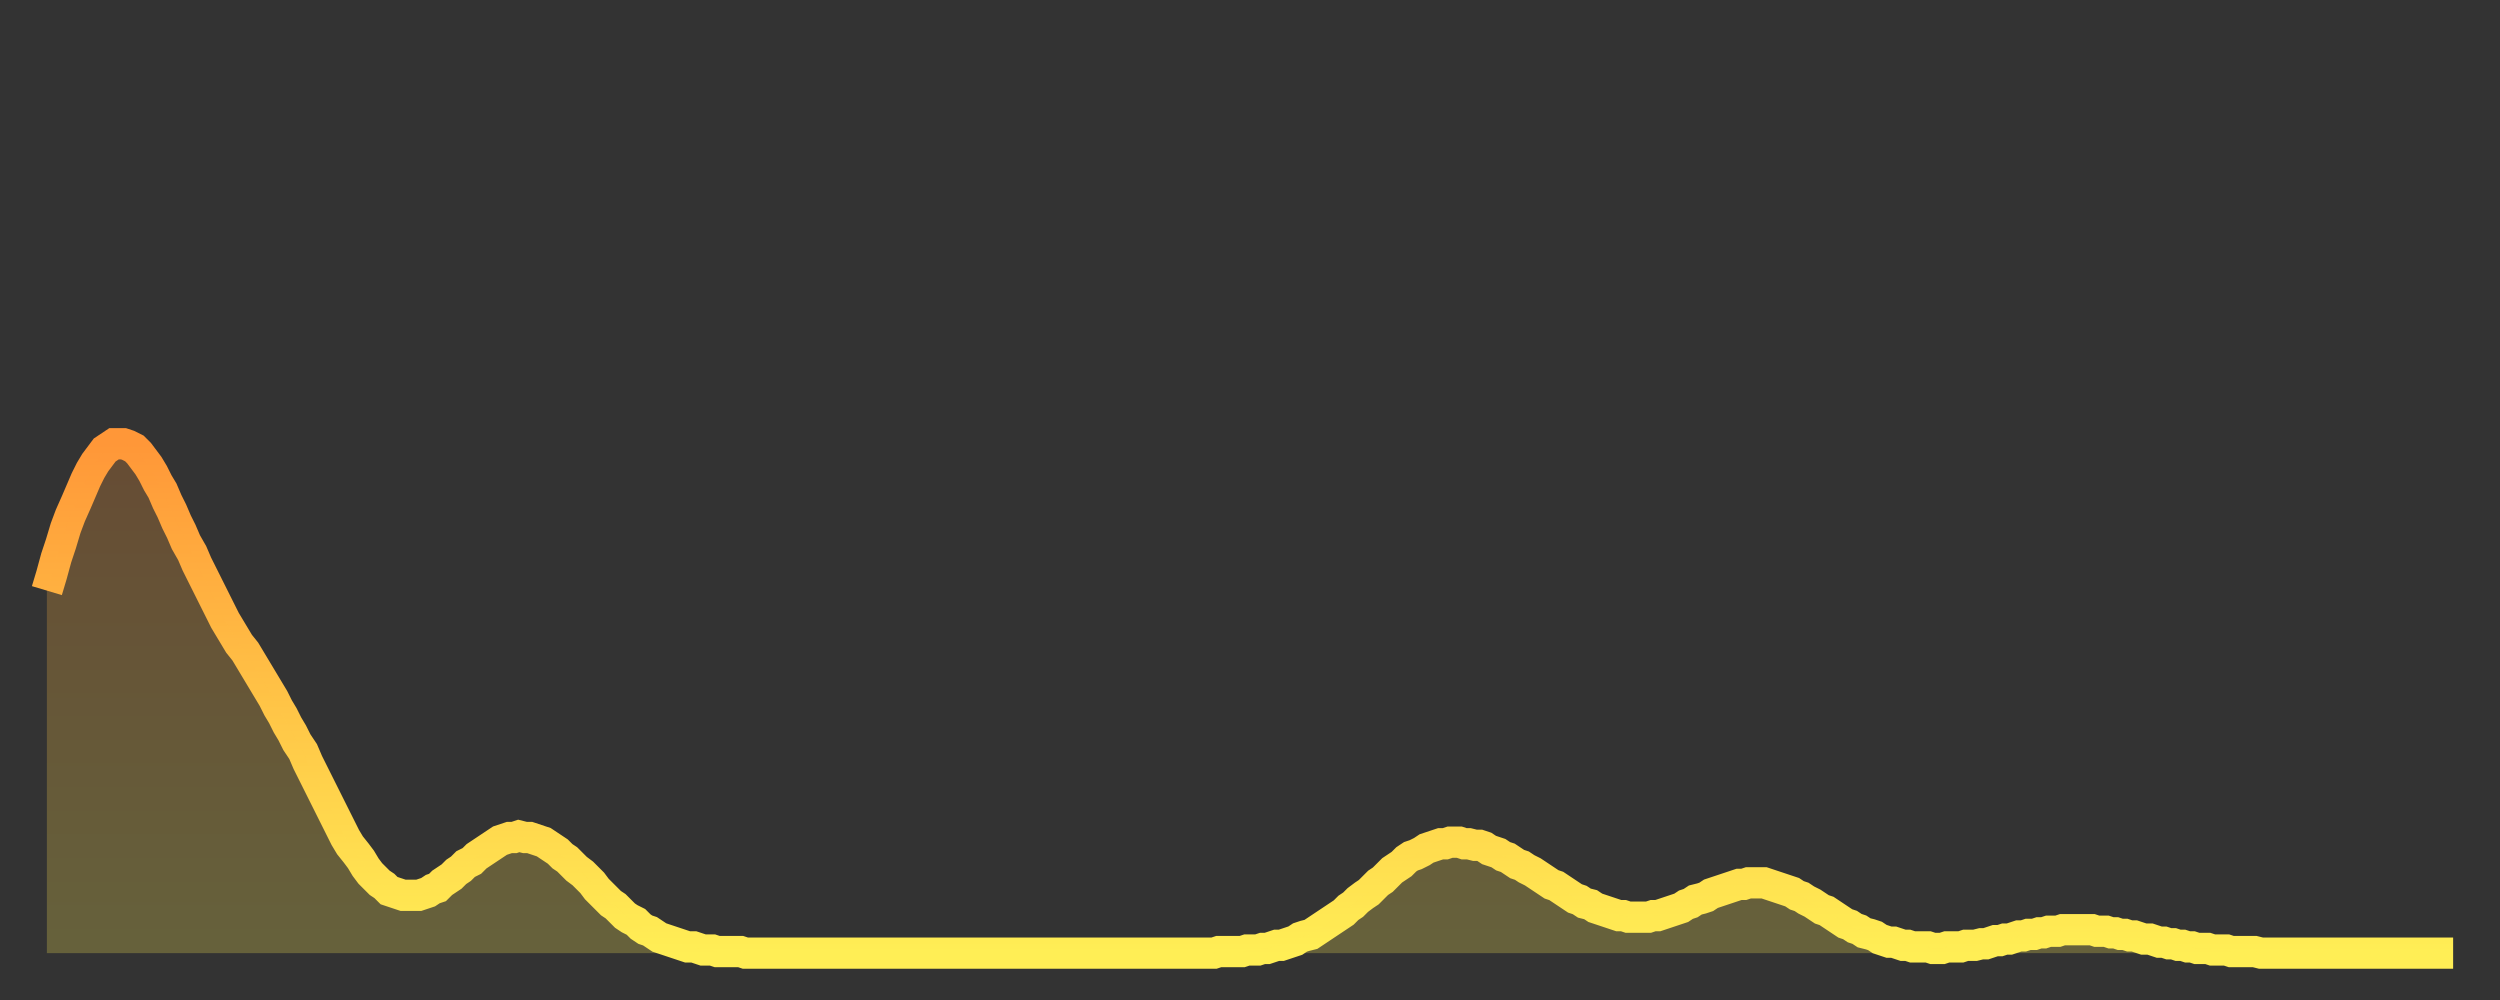
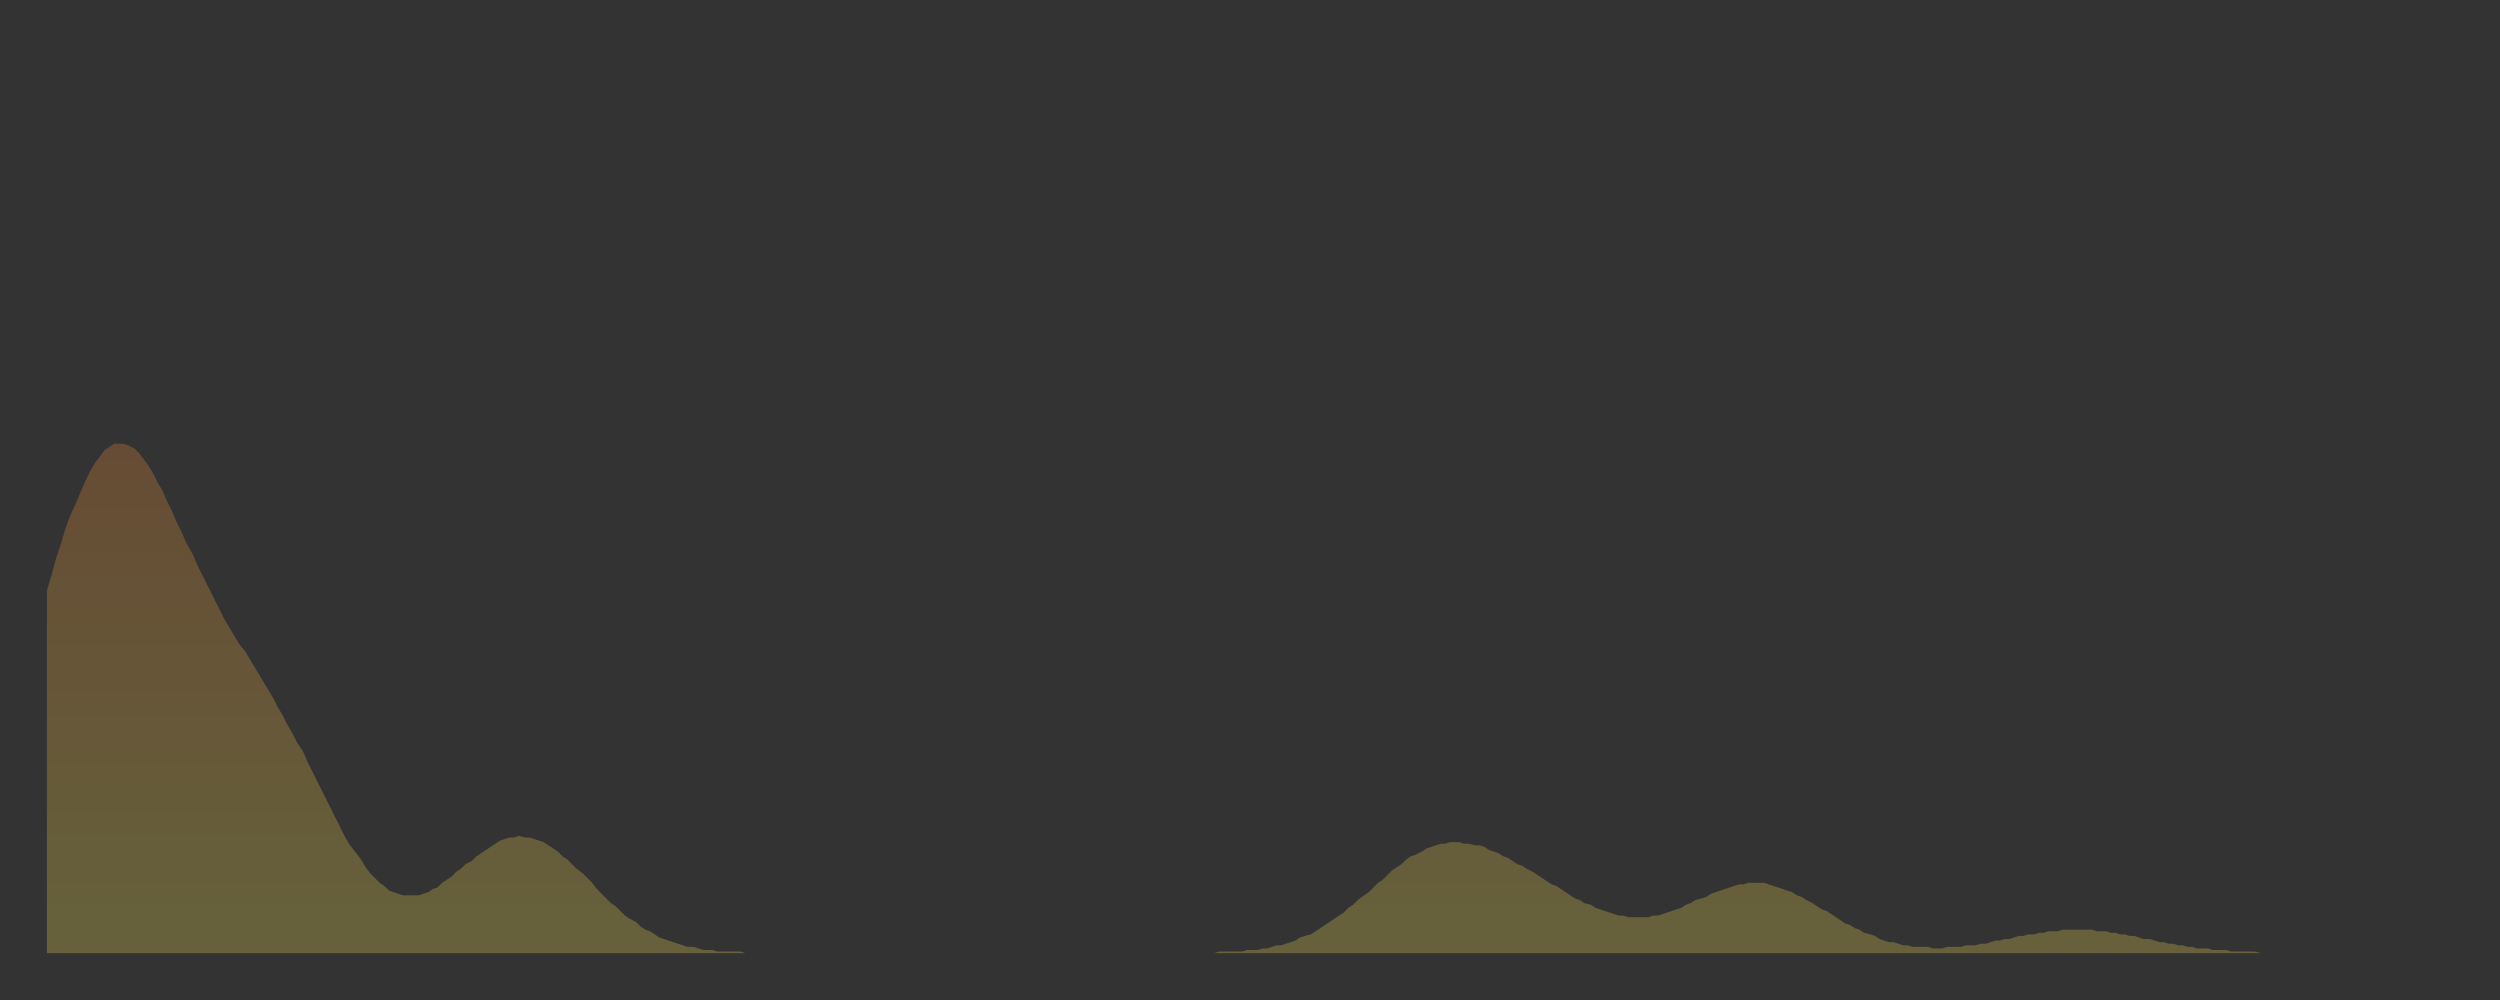
<svg xmlns="http://www.w3.org/2000/svg" baseProfile="full" height="64" version="1.1" width="160">
  <rect width="100%" height="100%" fill="#333333" stroke="none" />
  <defs>
    <linearGradient id="id401074" x1="0" x2="0" y1="0" y2="1">
      <stop offset="0%" stop-color="#ff9738" />
      <stop offset="50%" stop-color="#ffc346" />
      <stop offset="100%" stop-color="#ffee55" />
    </linearGradient>
  </defs>
  <g transform="translate(3,3)">
    <g>
-       <path d="M 0.0 34.8 0.3 33.8 0.6 32.7 0.9 31.8 1.2 30.8 1.5 30.0 1.9 29.1 2.2 28.4 2.5 27.7 2.8 27.1 3.1 26.6 3.4 26.2 3.7 25.8 4.0 25.6 4.3 25.4 4.6 25.4 4.9 25.4 5.2 25.5 5.6 25.7 5.9 26.0 6.2 26.4 6.5 26.8 6.8 27.3 7.1 27.9 7.4 28.4 7.7 29.1 8.0 29.7 8.3 30.4 8.6 31.0 8.9 31.7 9.3 32.4 9.6 33.1 9.9 33.7 10.2 34.3 10.5 34.9 10.8 35.5 11.1 36.1 11.4 36.7 11.7 37.2 12.0 37.7 12.3 38.2 12.7 38.7 13.0 39.2 13.3 39.7 13.6 40.2 13.9 40.7 14.2 41.2 14.5 41.7 14.8 42.3 15.1 42.8 15.4 43.4 15.7 43.9 16.0 44.5 16.4 45.1 16.7 45.8 17.0 46.4 17.3 47.0 17.6 47.6 17.9 48.2 18.2 48.8 18.5 49.4 18.8 50.0 19.1 50.6 19.4 51.1 19.8 51.6 20.1 52.0 20.4 52.5 20.7 52.9 21.0 53.2 21.3 53.5 21.6 53.7 21.9 54.0 22.2 54.1 22.5 54.2 22.8 54.3 23.1 54.3 23.5 54.3 23.8 54.3 24.1 54.2 24.4 54.1 24.7 53.9 25.0 53.8 25.3 53.5 25.6 53.3 25.9 53.1 26.2 52.8 26.5 52.6 26.8 52.3 27.2 52.1 27.5 51.8 27.8 51.6 28.1 51.4 28.4 51.2 28.7 51.0 29.0 50.8 29.3 50.7 29.6 50.6 29.9 50.6 30.2 50.5 30.6 50.6 30.9 50.6 31.2 50.7 31.5 50.8 31.8 50.9 32.1 51.1 32.4 51.3 32.7 51.5 33.0 51.8 33.3 52.0 33.6 52.3 33.9 52.6 34.3 52.9 34.6 53.2 34.9 53.5 35.2 53.9 35.5 54.2 35.8 54.5 36.1 54.8 36.4 55.0 36.7 55.3 37.0 55.6 37.3 55.8 37.7 56.0 38.0 56.3 38.3 56.5 38.6 56.6 38.9 56.8 39.2 57.0 39.5 57.1 39.8 57.2 40.1 57.3 40.4 57.4 40.7 57.5 41.0 57.6 41.4 57.6 41.7 57.7 42.0 57.8 42.3 57.8 42.6 57.8 42.9 57.9 43.2 57.9 43.5 57.9 43.8 57.9 44.1 57.9 44.4 57.9 44.7 58.0 45.1 58.0 45.4 58.0 45.7 58.0 46.0 58.0 46.3 58.0 46.6 58.0 46.9 58.0 47.2 58.0 47.5 58.0 47.8 58.0 48.1 58.0 48.5 58.0 48.8 58.0 49.1 58.0 49.4 58.0 49.7 58.0 50.0 58.0 50.3 58.0 50.6 58.0 50.9 58.0 51.2 58.0 51.5 58.0 51.8 58.0 52.2 58.0 52.5 58.0 52.8 58.0 53.1 58.0 53.4 58.0 53.7 58.0 54.0 58.0 54.3 58.0 54.6 58.0 54.9 58.0 55.2 58.0 55.6 58.0 55.9 58.0 56.2 58.0 56.5 58.0 56.8 58.0 57.1 58.0 57.4 58.0 57.7 58.0 58.0 58.0 58.3 58.0 58.6 58.0 58.9 58.0 59.3 58.0 59.6 58.0 59.9 58.0 60.2 58.0 60.5 58.0 60.8 58.0 61.1 58.0 61.4 58.0 61.7 58.0 62.0 58.0 62.3 58.0 62.6 58.0 63.0 58.0 63.3 58.0 63.6 58.0 63.9 58.0 64.2 58.0 64.5 58.0 64.8 58.0 65.1 58.0 65.4 58.0 65.7 58.0 66.0 58.0 66.4 58.0 66.7 58.0 67.0 58.0 67.3 58.0 67.6 58.0 67.9 58.0 68.2 58.0 68.5 58.0 68.8 58.0 69.1 58.0 69.4 58.0 69.7 58.0 70.1 58.0 70.4 58.0 70.7 58.0 71.0 58.0 71.3 58.0 71.6 58.0 71.9 58.0 72.2 58.0 72.5 58.0 72.8 58.0 73.1 58.0 73.5 58.0 73.8 58.0 74.1 58.0 74.4 58.0 74.7 58.0 75.0 57.9 75.3 57.9 75.6 57.9 75.9 57.9 76.2 57.9 76.5 57.9 76.8 57.8 77.2 57.8 77.5 57.8 77.8 57.7 78.1 57.7 78.4 57.6 78.7 57.5 79.0 57.5 79.3 57.4 79.6 57.3 79.9 57.2 80.2 57.0 80.5 56.9 80.9 56.8 81.2 56.6 81.5 56.4 81.8 56.2 82.1 56.0 82.4 55.8 82.7 55.6 83.0 55.4 83.3 55.1 83.6 54.9 83.9 54.6 84.3 54.3 84.6 54.1 84.9 53.8 85.2 53.5 85.5 53.3 85.8 53.0 86.1 52.7 86.4 52.5 86.7 52.3 87.0 52.0 87.3 51.8 87.6 51.7 88.0 51.5 88.3 51.3 88.6 51.2 88.9 51.1 89.2 51.0 89.5 51.0 89.8 50.9 90.1 50.9 90.4 50.9 90.7 51.0 91.0 51.0 91.4 51.1 91.7 51.1 92.0 51.2 92.3 51.4 92.6 51.5 92.9 51.6 93.2 51.8 93.5 51.9 93.8 52.1 94.1 52.3 94.4 52.4 94.7 52.6 95.1 52.8 95.4 53.0 95.7 53.2 96.0 53.4 96.3 53.6 96.6 53.7 96.9 53.9 97.2 54.1 97.5 54.3 97.8 54.5 98.1 54.6 98.4 54.8 98.8 54.9 99.1 55.1 99.4 55.2 99.7 55.3 100.0 55.4 100.3 55.5 100.6 55.6 100.9 55.6 101.2 55.7 101.5 55.7 101.8 55.7 102.2 55.7 102.5 55.7 102.8 55.6 103.1 55.6 103.4 55.5 103.7 55.4 104.0 55.3 104.3 55.2 104.6 55.1 104.9 54.9 105.2 54.8 105.5 54.6 105.9 54.5 106.2 54.4 106.5 54.2 106.8 54.1 107.1 54.0 107.4 53.9 107.7 53.8 108.0 53.7 108.3 53.6 108.6 53.6 108.9 53.5 109.3 53.5 109.6 53.5 109.9 53.5 110.2 53.6 110.5 53.7 110.8 53.8 111.1 53.9 111.4 54.0 111.7 54.1 112.0 54.3 112.3 54.4 112.6 54.6 113.0 54.8 113.3 55.0 113.6 55.2 113.9 55.3 114.2 55.5 114.5 55.7 114.8 55.9 115.1 56.1 115.4 56.2 115.7 56.4 116.0 56.5 116.3 56.7 116.7 56.8 117.0 56.9 117.3 57.1 117.6 57.2 117.9 57.3 118.2 57.3 118.5 57.4 118.8 57.5 119.1 57.5 119.4 57.6 119.7 57.6 120.1 57.6 120.4 57.6 120.7 57.7 121.0 57.7 121.3 57.7 121.6 57.6 121.9 57.6 122.2 57.6 122.5 57.6 122.8 57.5 123.1 57.5 123.4 57.5 123.8 57.4 124.1 57.4 124.4 57.3 124.7 57.2 125.0 57.2 125.3 57.1 125.6 57.1 125.9 57.0 126.2 56.9 126.5 56.9 126.8 56.8 127.2 56.8 127.5 56.7 127.8 56.7 128.1 56.6 128.4 56.6 128.7 56.6 129.0 56.5 129.3 56.5 129.6 56.5 129.9 56.5 130.2 56.5 130.5 56.5 130.9 56.5 131.2 56.6 131.5 56.6 131.8 56.6 132.1 56.7 132.4 56.7 132.7 56.8 133.0 56.8 133.3 56.9 133.6 56.9 133.9 57.0 134.2 57.1 134.6 57.1 134.9 57.2 135.2 57.3 135.5 57.3 135.8 57.4 136.1 57.4 136.4 57.5 136.7 57.5 137.0 57.6 137.3 57.6 137.6 57.7 138.0 57.7 138.3 57.7 138.6 57.8 138.9 57.8 139.2 57.8 139.5 57.8 139.8 57.9 140.1 57.9 140.4 57.9 140.7 57.9 141.0 57.9 141.3 57.9 141.7 58.0 142.0 58.0 142.3 58.0 142.6 58.0 142.9 58.0 143.2 58.0 143.5 58.0 143.8 58.0 144.1 58.0 144.4 58.0 144.7 58.0 145.1 58.0 145.4 58.0 145.7 58.0 146.0 58.0 146.3 58.0 146.6 58.0 146.9 58.0 147.2 58.0 147.5 58.0 147.8 58.0 148.1 58.0 148.4 58.0 148.8 58.0 149.1 58.0 149.4 58.0 149.7 58.0 150.0 58.0 150.3 58.0 150.6 58.0 150.9 58.0 151.2 58.0 151.5 58.0 151.8 58.0 152.1 58.0 152.5 58.0 152.8 58.0 153.1 58.0 153.4 58.0 153.7 58.0 154.0 58.0" fill="none" id="graph-curve" opacity="1" stroke="url(#id401074)" stroke-width="2" />
      <path d="M 0 58 L 0.0 34.8 0.3 33.8 0.6 32.7 0.9 31.8 1.2 30.8 1.5 30.0 1.9 29.1 2.2 28.4 2.5 27.7 2.8 27.1 3.1 26.6 3.4 26.2 3.7 25.8 4.0 25.6 4.3 25.4 4.6 25.4 4.9 25.4 5.2 25.5 5.6 25.7 5.9 26.0 6.2 26.4 6.5 26.8 6.8 27.3 7.1 27.9 7.4 28.4 7.7 29.1 8.0 29.7 8.3 30.4 8.6 31.0 8.9 31.7 9.3 32.4 9.6 33.1 9.9 33.7 10.2 34.3 10.5 34.9 10.8 35.5 11.1 36.1 11.4 36.7 11.7 37.2 12.0 37.7 12.3 38.2 12.7 38.7 13.0 39.2 13.3 39.7 13.6 40.2 13.9 40.7 14.2 41.2 14.5 41.7 14.8 42.3 15.1 42.8 15.4 43.4 15.7 43.9 16.0 44.5 16.4 45.1 16.7 45.8 17.0 46.4 17.3 47.0 17.6 47.6 17.9 48.2 18.2 48.8 18.5 49.4 18.8 50.0 19.1 50.6 19.4 51.1 19.8 51.6 20.1 52.0 20.4 52.5 20.7 52.9 21.0 53.2 21.3 53.5 21.6 53.7 21.9 54.0 22.2 54.1 22.5 54.2 22.8 54.3 23.1 54.3 23.5 54.3 23.8 54.3 24.1 54.2 24.4 54.1 24.7 53.9 25.0 53.8 25.3 53.5 25.6 53.3 25.9 53.1 26.2 52.8 26.5 52.6 26.8 52.3 27.2 52.1 27.5 51.8 27.8 51.6 28.1 51.4 28.4 51.2 28.7 51.0 29.0 50.8 29.3 50.7 29.6 50.6 29.9 50.6 30.2 50.5 30.6 50.6 30.9 50.6 31.2 50.7 31.5 50.8 31.8 50.9 32.1 51.1 32.4 51.3 32.7 51.5 33.0 51.8 33.3 52.0 33.6 52.3 33.9 52.6 34.3 52.9 34.6 53.2 34.9 53.5 35.2 53.9 35.5 54.2 35.8 54.5 36.1 54.8 36.4 55.0 36.7 55.3 37.0 55.6 37.3 55.8 37.7 56.0 38.0 56.3 38.3 56.5 38.6 56.6 38.9 56.8 39.2 57.0 39.5 57.1 39.8 57.2 40.1 57.3 40.4 57.4 40.7 57.5 41.0 57.6 41.4 57.6 41.7 57.7 42.0 57.8 42.3 57.8 42.6 57.8 42.9 57.9 43.2 57.9 43.5 57.9 43.8 57.9 44.1 57.9 44.4 57.9 44.7 58.0 45.1 58.0 45.4 58.0 45.7 58.0 46.0 58.0 46.3 58.0 46.6 58.0 46.9 58.0 47.2 58.0 47.5 58.0 47.8 58.0 48.1 58.0 48.5 58.0 48.8 58.0 49.1 58.0 49.4 58.0 49.7 58.0 50.0 58.0 50.3 58.0 50.6 58.0 50.9 58.0 51.2 58.0 51.5 58.0 51.8 58.0 52.2 58.0 52.5 58.0 52.8 58.0 53.1 58.0 53.4 58.0 53.7 58.0 54.0 58.0 54.3 58.0 54.6 58.0 54.9 58.0 55.2 58.0 55.6 58.0 55.9 58.0 56.2 58.0 56.5 58.0 56.8 58.0 57.1 58.0 57.4 58.0 57.7 58.0 58.0 58.0 58.3 58.0 58.6 58.0 58.9 58.0 59.3 58.0 59.6 58.0 59.9 58.0 60.2 58.0 60.5 58.0 60.8 58.0 61.1 58.0 61.4 58.0 61.7 58.0 62.0 58.0 62.3 58.0 62.6 58.0 63.0 58.0 63.3 58.0 63.6 58.0 63.9 58.0 64.2 58.0 64.5 58.0 64.8 58.0 65.1 58.0 65.4 58.0 65.7 58.0 66.0 58.0 66.4 58.0 66.7 58.0 67.0 58.0 67.3 58.0 67.6 58.0 67.9 58.0 68.2 58.0 68.5 58.0 68.8 58.0 69.1 58.0 69.4 58.0 69.7 58.0 70.1 58.0 70.4 58.0 70.7 58.0 71.0 58.0 71.3 58.0 71.6 58.0 71.9 58.0 72.2 58.0 72.5 58.0 72.8 58.0 73.1 58.0 73.5 58.0 73.8 58.0 74.1 58.0 74.4 58.0 74.7 58.0 75.0 57.9 75.3 57.9 75.6 57.9 75.9 57.9 76.2 57.9 76.5 57.9 76.8 57.8 77.2 57.8 77.5 57.8 77.8 57.7 78.1 57.7 78.4 57.6 78.7 57.5 79.0 57.5 79.3 57.4 79.6 57.3 79.9 57.2 80.2 57.0 80.5 56.9 80.9 56.8 81.2 56.6 81.5 56.4 81.8 56.2 82.1 56.0 82.4 55.8 82.7 55.6 83.0 55.4 83.3 55.1 83.6 54.9 83.9 54.6 84.3 54.3 84.6 54.1 84.9 53.8 85.2 53.5 85.5 53.3 85.8 53.0 86.1 52.7 86.4 52.5 86.7 52.3 87.0 52.0 87.3 51.8 87.6 51.7 88.0 51.5 88.3 51.3 88.6 51.2 88.9 51.1 89.2 51.0 89.5 51.0 89.8 50.9 90.1 50.9 90.4 50.9 90.7 51.0 91.0 51.0 91.4 51.1 91.7 51.1 92.0 51.2 92.3 51.4 92.6 51.5 92.9 51.6 93.2 51.8 93.5 51.9 93.8 52.1 94.1 52.3 94.4 52.4 94.7 52.6 95.1 52.8 95.4 53.0 95.7 53.2 96.0 53.4 96.3 53.6 96.6 53.7 96.9 53.9 97.2 54.1 97.5 54.3 97.8 54.5 98.1 54.6 98.4 54.8 98.8 54.9 99.1 55.1 99.4 55.2 99.7 55.3 100.0 55.4 100.3 55.5 100.6 55.6 100.9 55.6 101.2 55.7 101.5 55.7 101.8 55.7 102.2 55.7 102.5 55.7 102.8 55.6 103.1 55.6 103.4 55.5 103.7 55.4 104.0 55.3 104.3 55.2 104.6 55.1 104.9 54.9 105.2 54.8 105.5 54.6 105.9 54.5 106.2 54.4 106.5 54.2 106.8 54.1 107.1 54.0 107.4 53.9 107.7 53.8 108.0 53.7 108.3 53.6 108.6 53.6 108.9 53.5 109.3 53.5 109.6 53.5 109.9 53.5 110.2 53.6 110.5 53.7 110.8 53.8 111.1 53.9 111.4 54.0 111.7 54.1 112.0 54.3 112.3 54.4 112.6 54.6 113.0 54.8 113.3 55.0 113.6 55.2 113.9 55.3 114.2 55.5 114.5 55.7 114.8 55.9 115.1 56.1 115.4 56.2 115.7 56.4 116.0 56.5 116.3 56.7 116.7 56.8 117.0 56.9 117.3 57.1 117.6 57.2 117.9 57.3 118.2 57.3 118.5 57.4 118.8 57.5 119.1 57.5 119.4 57.6 119.7 57.6 120.1 57.6 120.4 57.6 120.7 57.7 121.0 57.7 121.3 57.7 121.6 57.6 121.9 57.6 122.2 57.6 122.5 57.6 122.8 57.5 123.1 57.5 123.4 57.5 123.8 57.4 124.1 57.4 124.4 57.3 124.7 57.2 125.0 57.2 125.3 57.1 125.6 57.1 125.9 57.0 126.2 56.9 126.5 56.9 126.8 56.8 127.2 56.8 127.5 56.7 127.8 56.7 128.1 56.6 128.4 56.6 128.7 56.6 129.0 56.5 129.3 56.5 129.6 56.5 129.9 56.5 130.2 56.5 130.5 56.5 130.9 56.5 131.2 56.6 131.5 56.6 131.8 56.6 132.1 56.7 132.4 56.7 132.7 56.8 133.0 56.8 133.3 56.9 133.6 56.9 133.9 57.0 134.2 57.1 134.6 57.1 134.9 57.2 135.2 57.3 135.5 57.3 135.8 57.4 136.1 57.4 136.4 57.5 136.7 57.5 137.0 57.6 137.3 57.6 137.6 57.7 138.0 57.7 138.3 57.7 138.6 57.8 138.9 57.8 139.2 57.8 139.5 57.8 139.8 57.9 140.1 57.9 140.4 57.9 140.7 57.9 141.0 57.9 141.3 57.9 141.7 58.0 142.0 58.0 142.3 58.0 142.6 58.0 142.9 58.0 143.2 58.0 143.5 58.0 143.8 58.0 144.1 58.0 144.4 58.0 144.7 58.0 145.1 58.0 145.4 58.0 145.7 58.0 146.0 58.0 146.3 58.0 146.6 58.0 146.9 58.0 147.2 58.0 147.5 58.0 147.8 58.0 148.1 58.0 148.4 58.0 148.8 58.0 149.1 58.0 149.4 58.0 149.7 58.0 150.0 58.0 150.3 58.0 150.6 58.0 150.9 58.0 151.2 58.0 151.5 58.0 151.8 58.0 152.1 58.0 152.5 58.0 152.8 58.0 153.1 58.0 153.4 58.0 153.7 58.0 154.0 58.0 154 58" fill="url(#id401074)" fill-opacity=".25" id="graph-shadow" />
    </g>
  </g>
</svg>